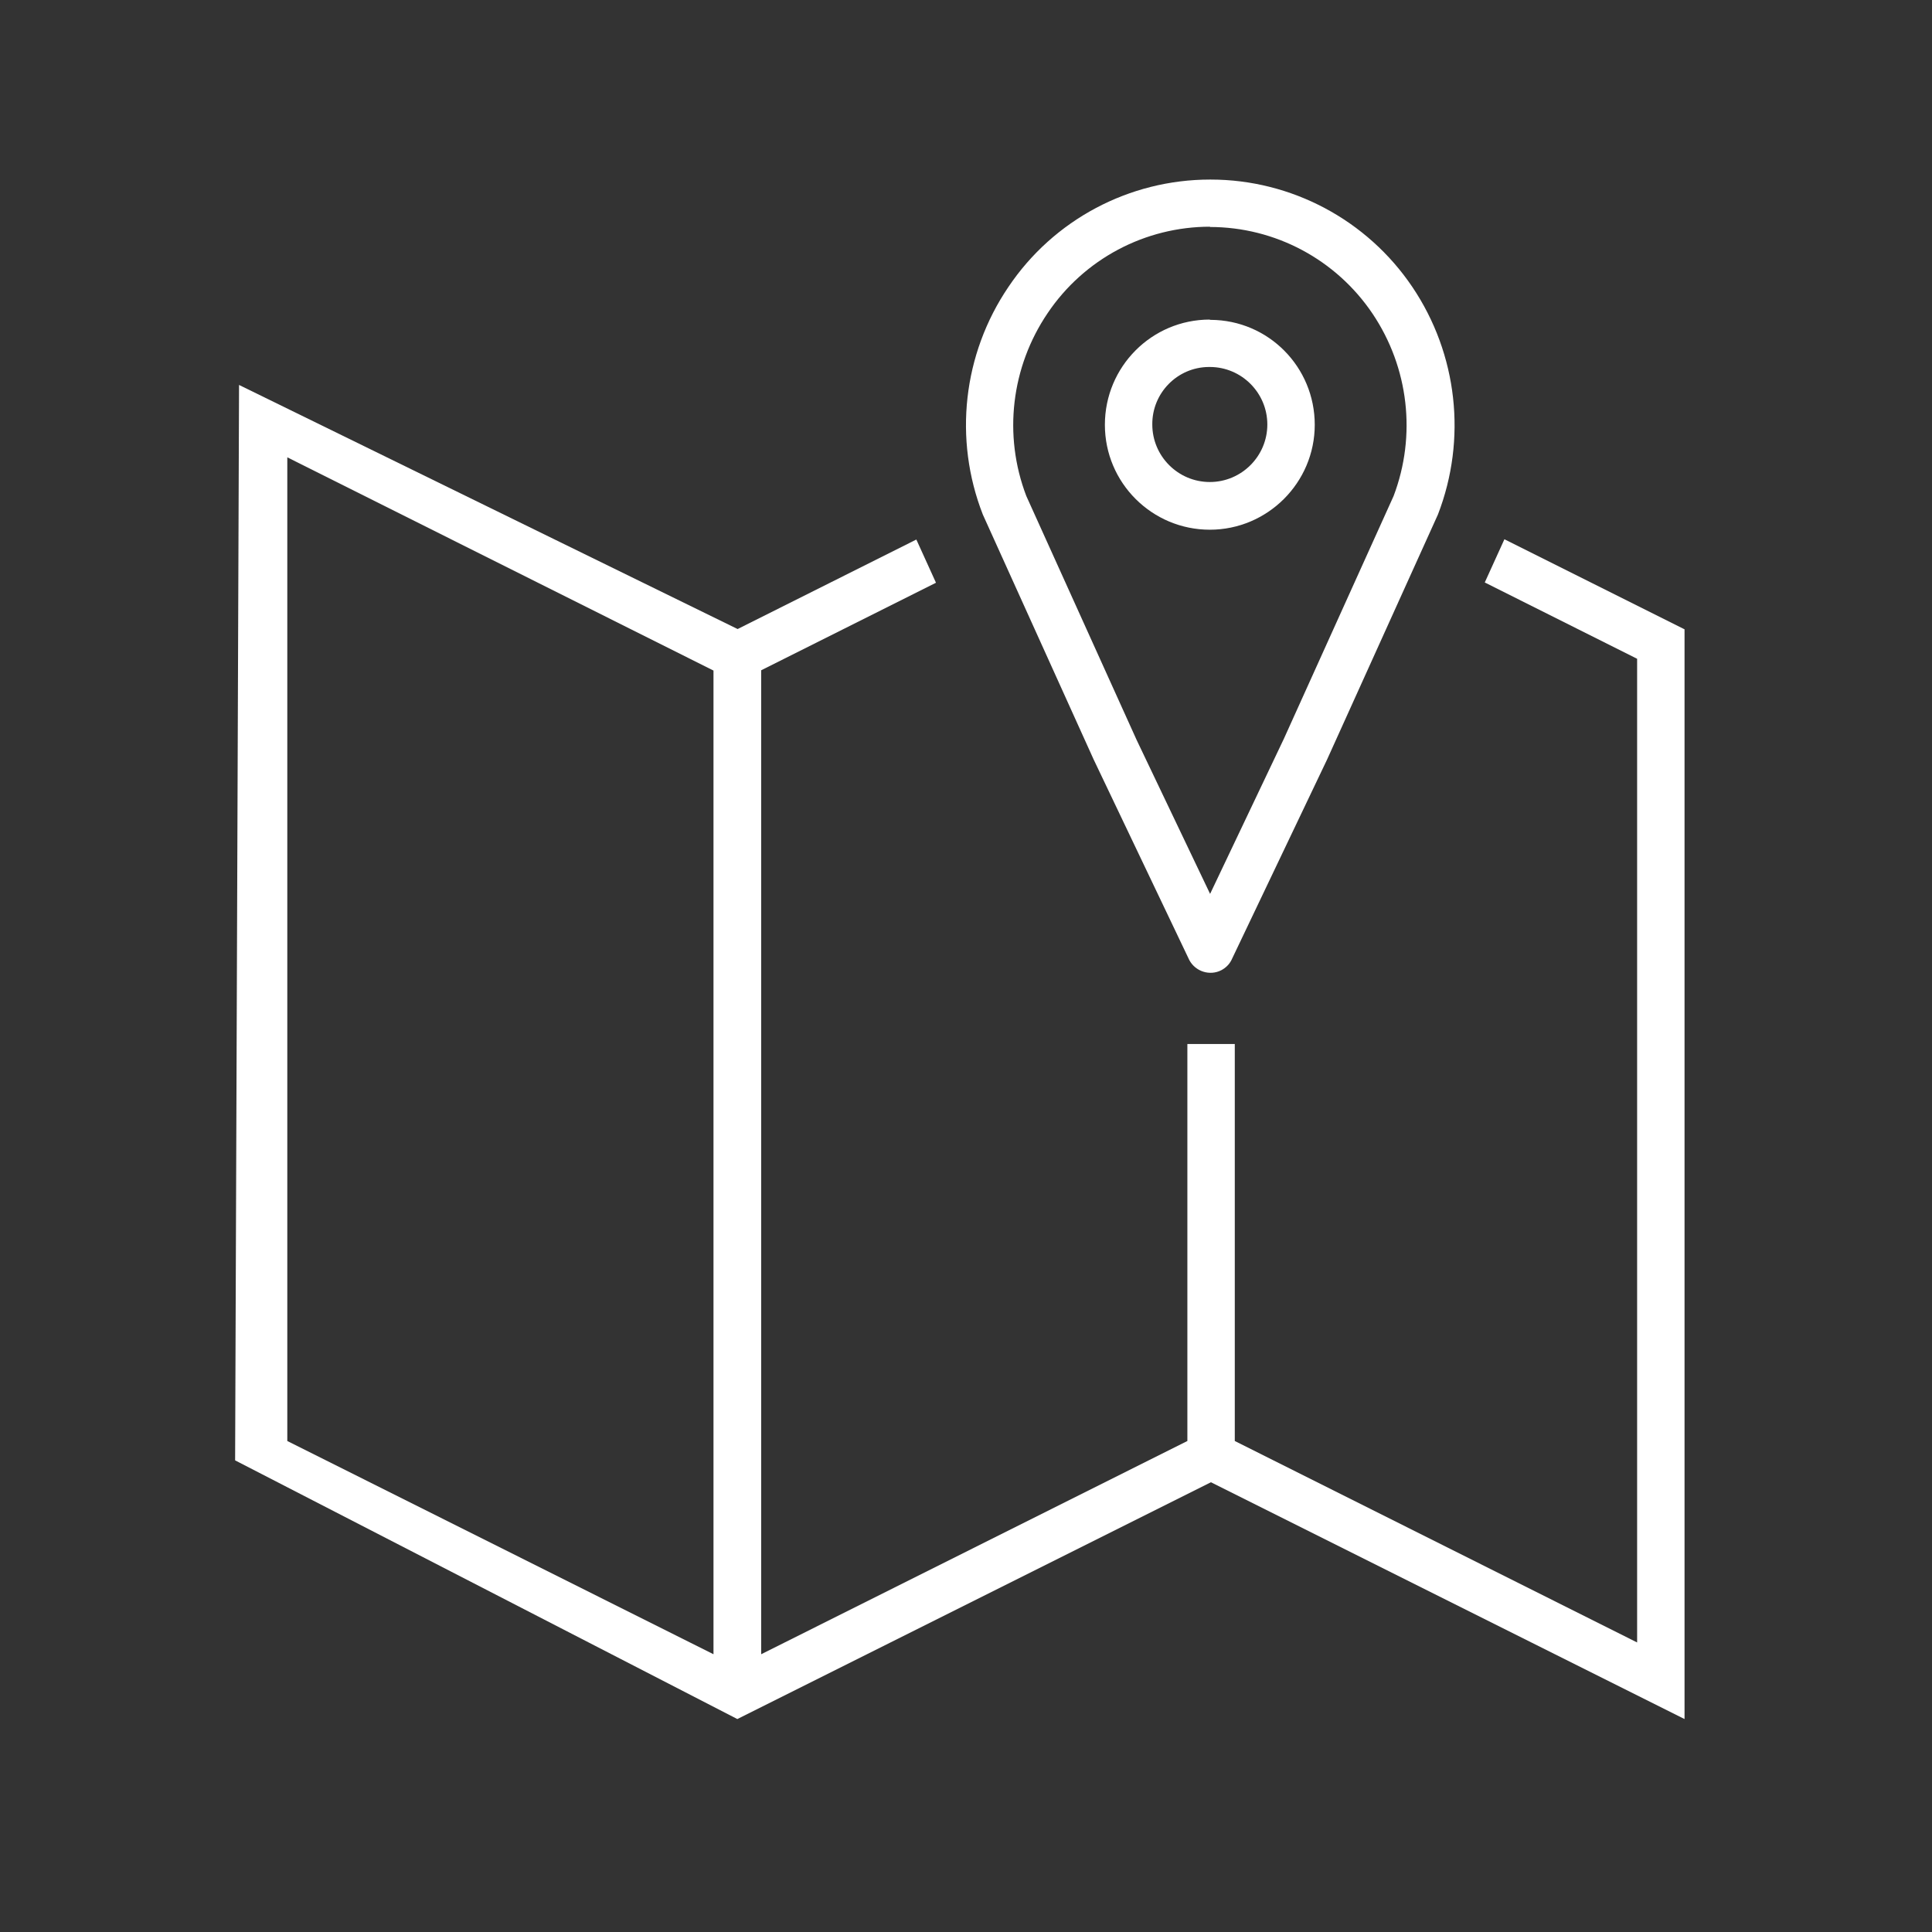
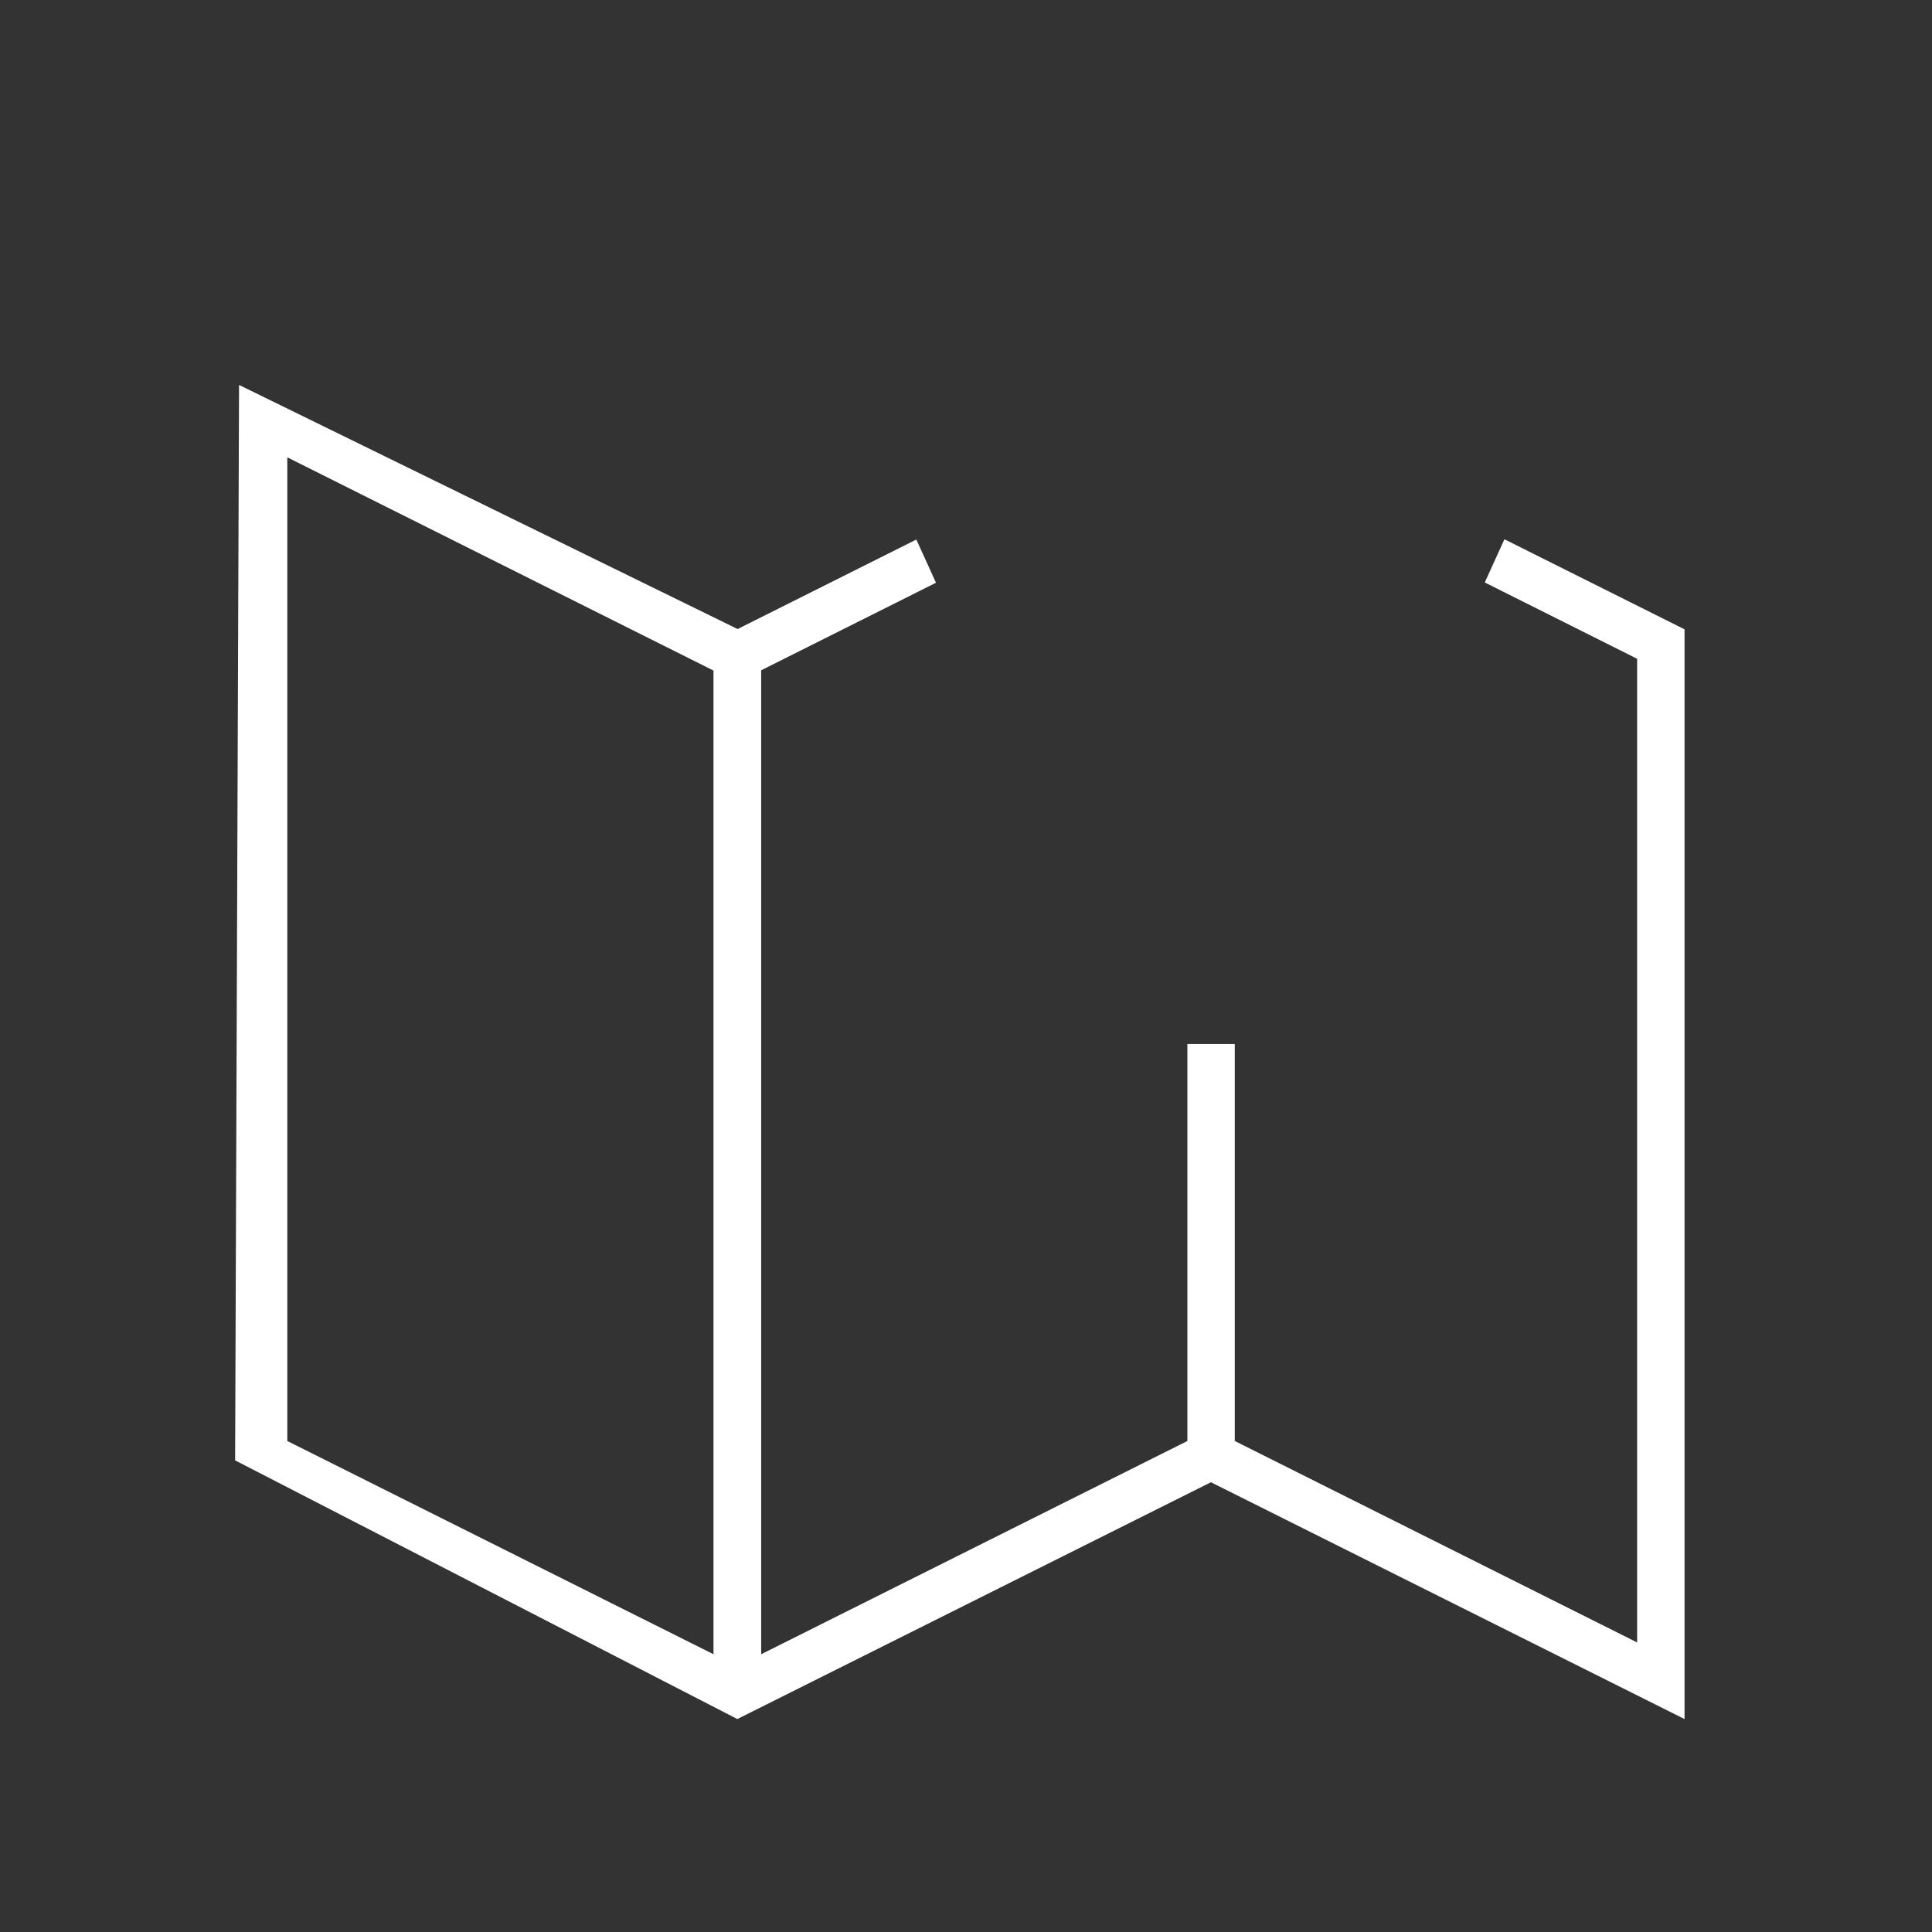
<svg xmlns="http://www.w3.org/2000/svg" id="Ebene_2" data-name="Ebene 2" viewBox="0 0 68.86 68.86" width="100" height="100">
  <rect x="0" y="0" width="68.86" height="68.86" fill="#333333" stroke="none" />
  <defs>
    <style>
      .cls-1 {
        fill: none;
      }

      .cls-1, .cls-2 {
        stroke-width: 0px;
      }

      .cls-2 {
        fill: #fff;
      }
    </style>
  </defs>
  <g id="Ebene_1-2" data-name="Ebene 1">
    <g>
      <rect class="cls-1" width="68.86" height="68.86" />
      <path class="cls-2" d="M8.38,52.05l17.9,9.22,16.88-8.44,16.88,8.44V22.43l-6.42-3.21h0l-.7,1.54,5.43,2.72v35.06l-14.34-7.18v-14.15h-1.69v14.15l-15.19,7.6V23.89l6.23-3.12-.7-1.54-6.37,3.19L8.52,13.72M25.43,58.96l-15.19-7.6V16.3l15.19,7.6v35.06h0Z" />
-       <path class="cls-2" d="M43.12,8.09c2.33,0,4.5,1.16,5.8,3.09,1.29,1.92,1.57,4.34.75,6.5l-3.91,8.65-2.63,5.53-2.62-5.49-3.93-8.69c-.83-2.17-.54-4.6.76-6.52,1.3-1.93,3.47-3.08,5.79-3.08M43.13,6.4c-2.88,0-5.58,1.43-7.19,3.83-1.62,2.39-1.96,5.42-.91,8.11l3.95,8.73,3.41,7.15c.22.41.73.57,1.14.36.15-.08.28-.2.36-.36l3.41-7.15,3.95-8.73c1.04-2.69.7-5.72-.91-8.11-1.61-2.39-4.31-3.83-7.19-3.83h0Z" />
-       <path class="cls-2" d="M43.12,13.08c1.13,0,2.05.92,2.05,2.05s-.92,2.05-2.05,2.05-2.05-.92-2.05-2.05c-.01-1.12.89-2.04,2.01-2.05.01,0,.03,0,.04,0M43.12,11.39c-2.07,0-3.74,1.68-3.74,3.75,0,2.07,1.68,3.74,3.74,3.74,2.06,0,3.74-1.68,3.74-3.74,0-2.06-1.65-3.73-3.71-3.74-.01,0-.02,0-.03,0h0Z" />
    </g>
  </g>
</svg>